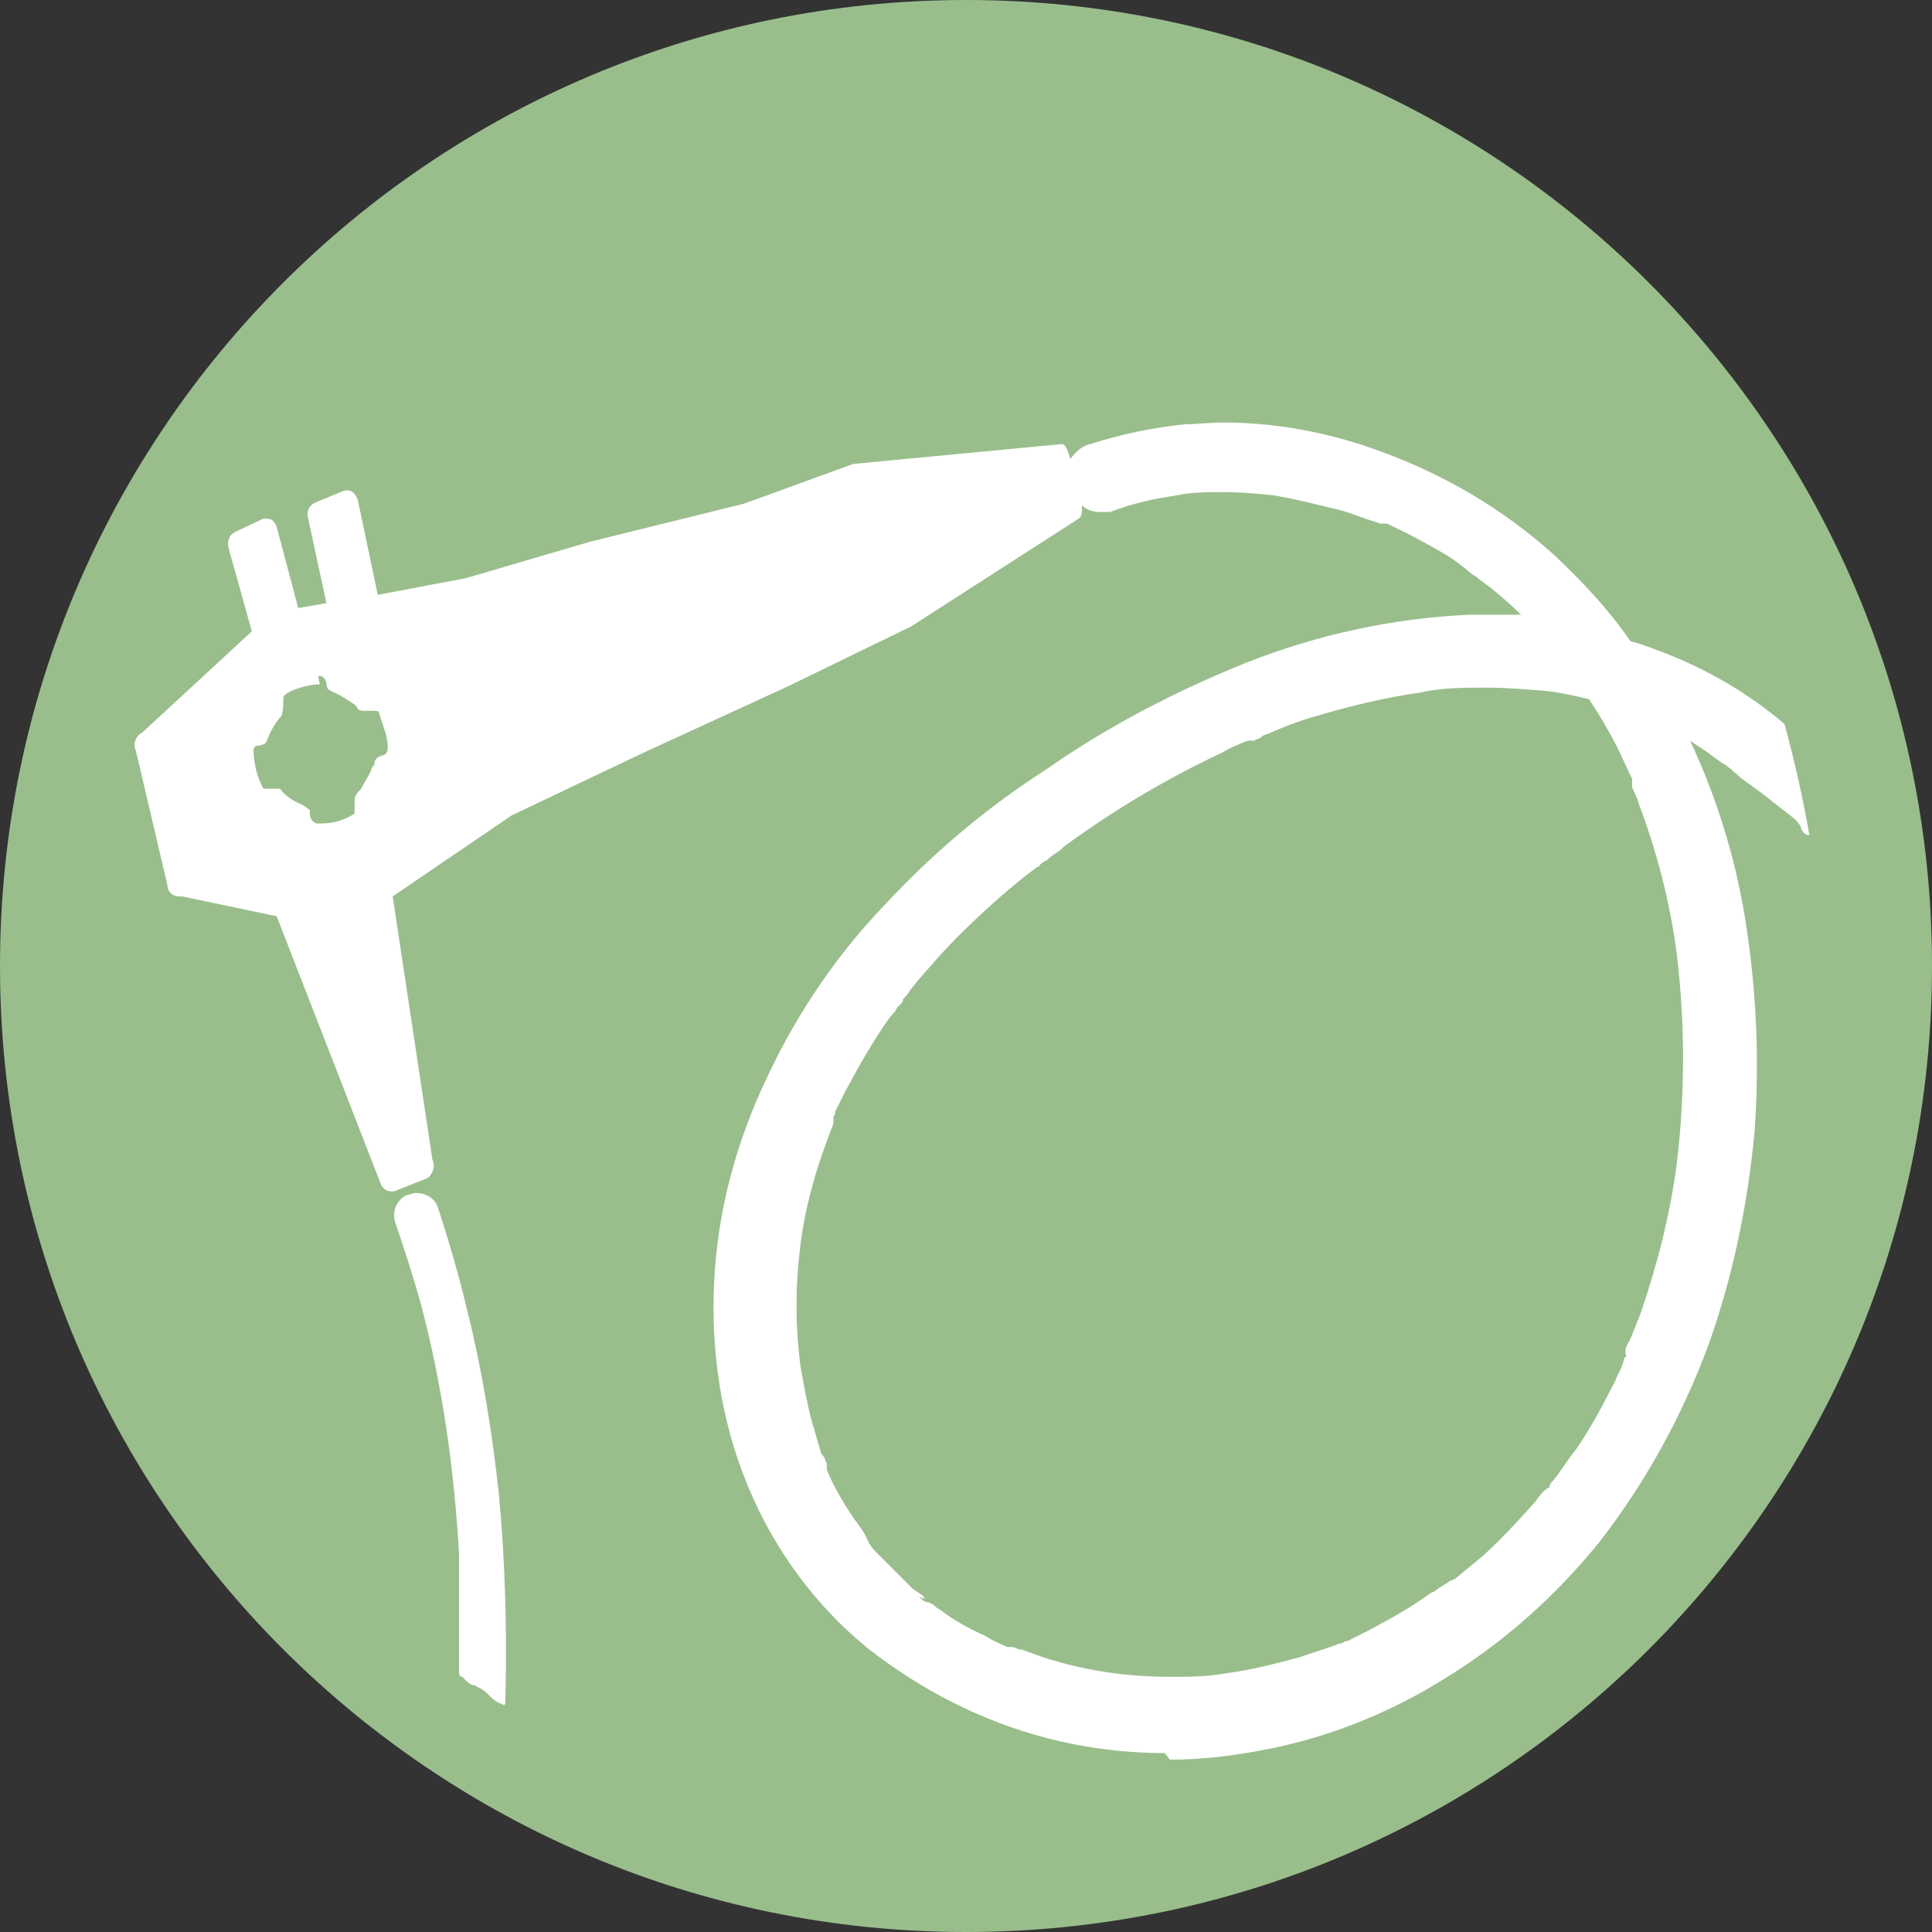
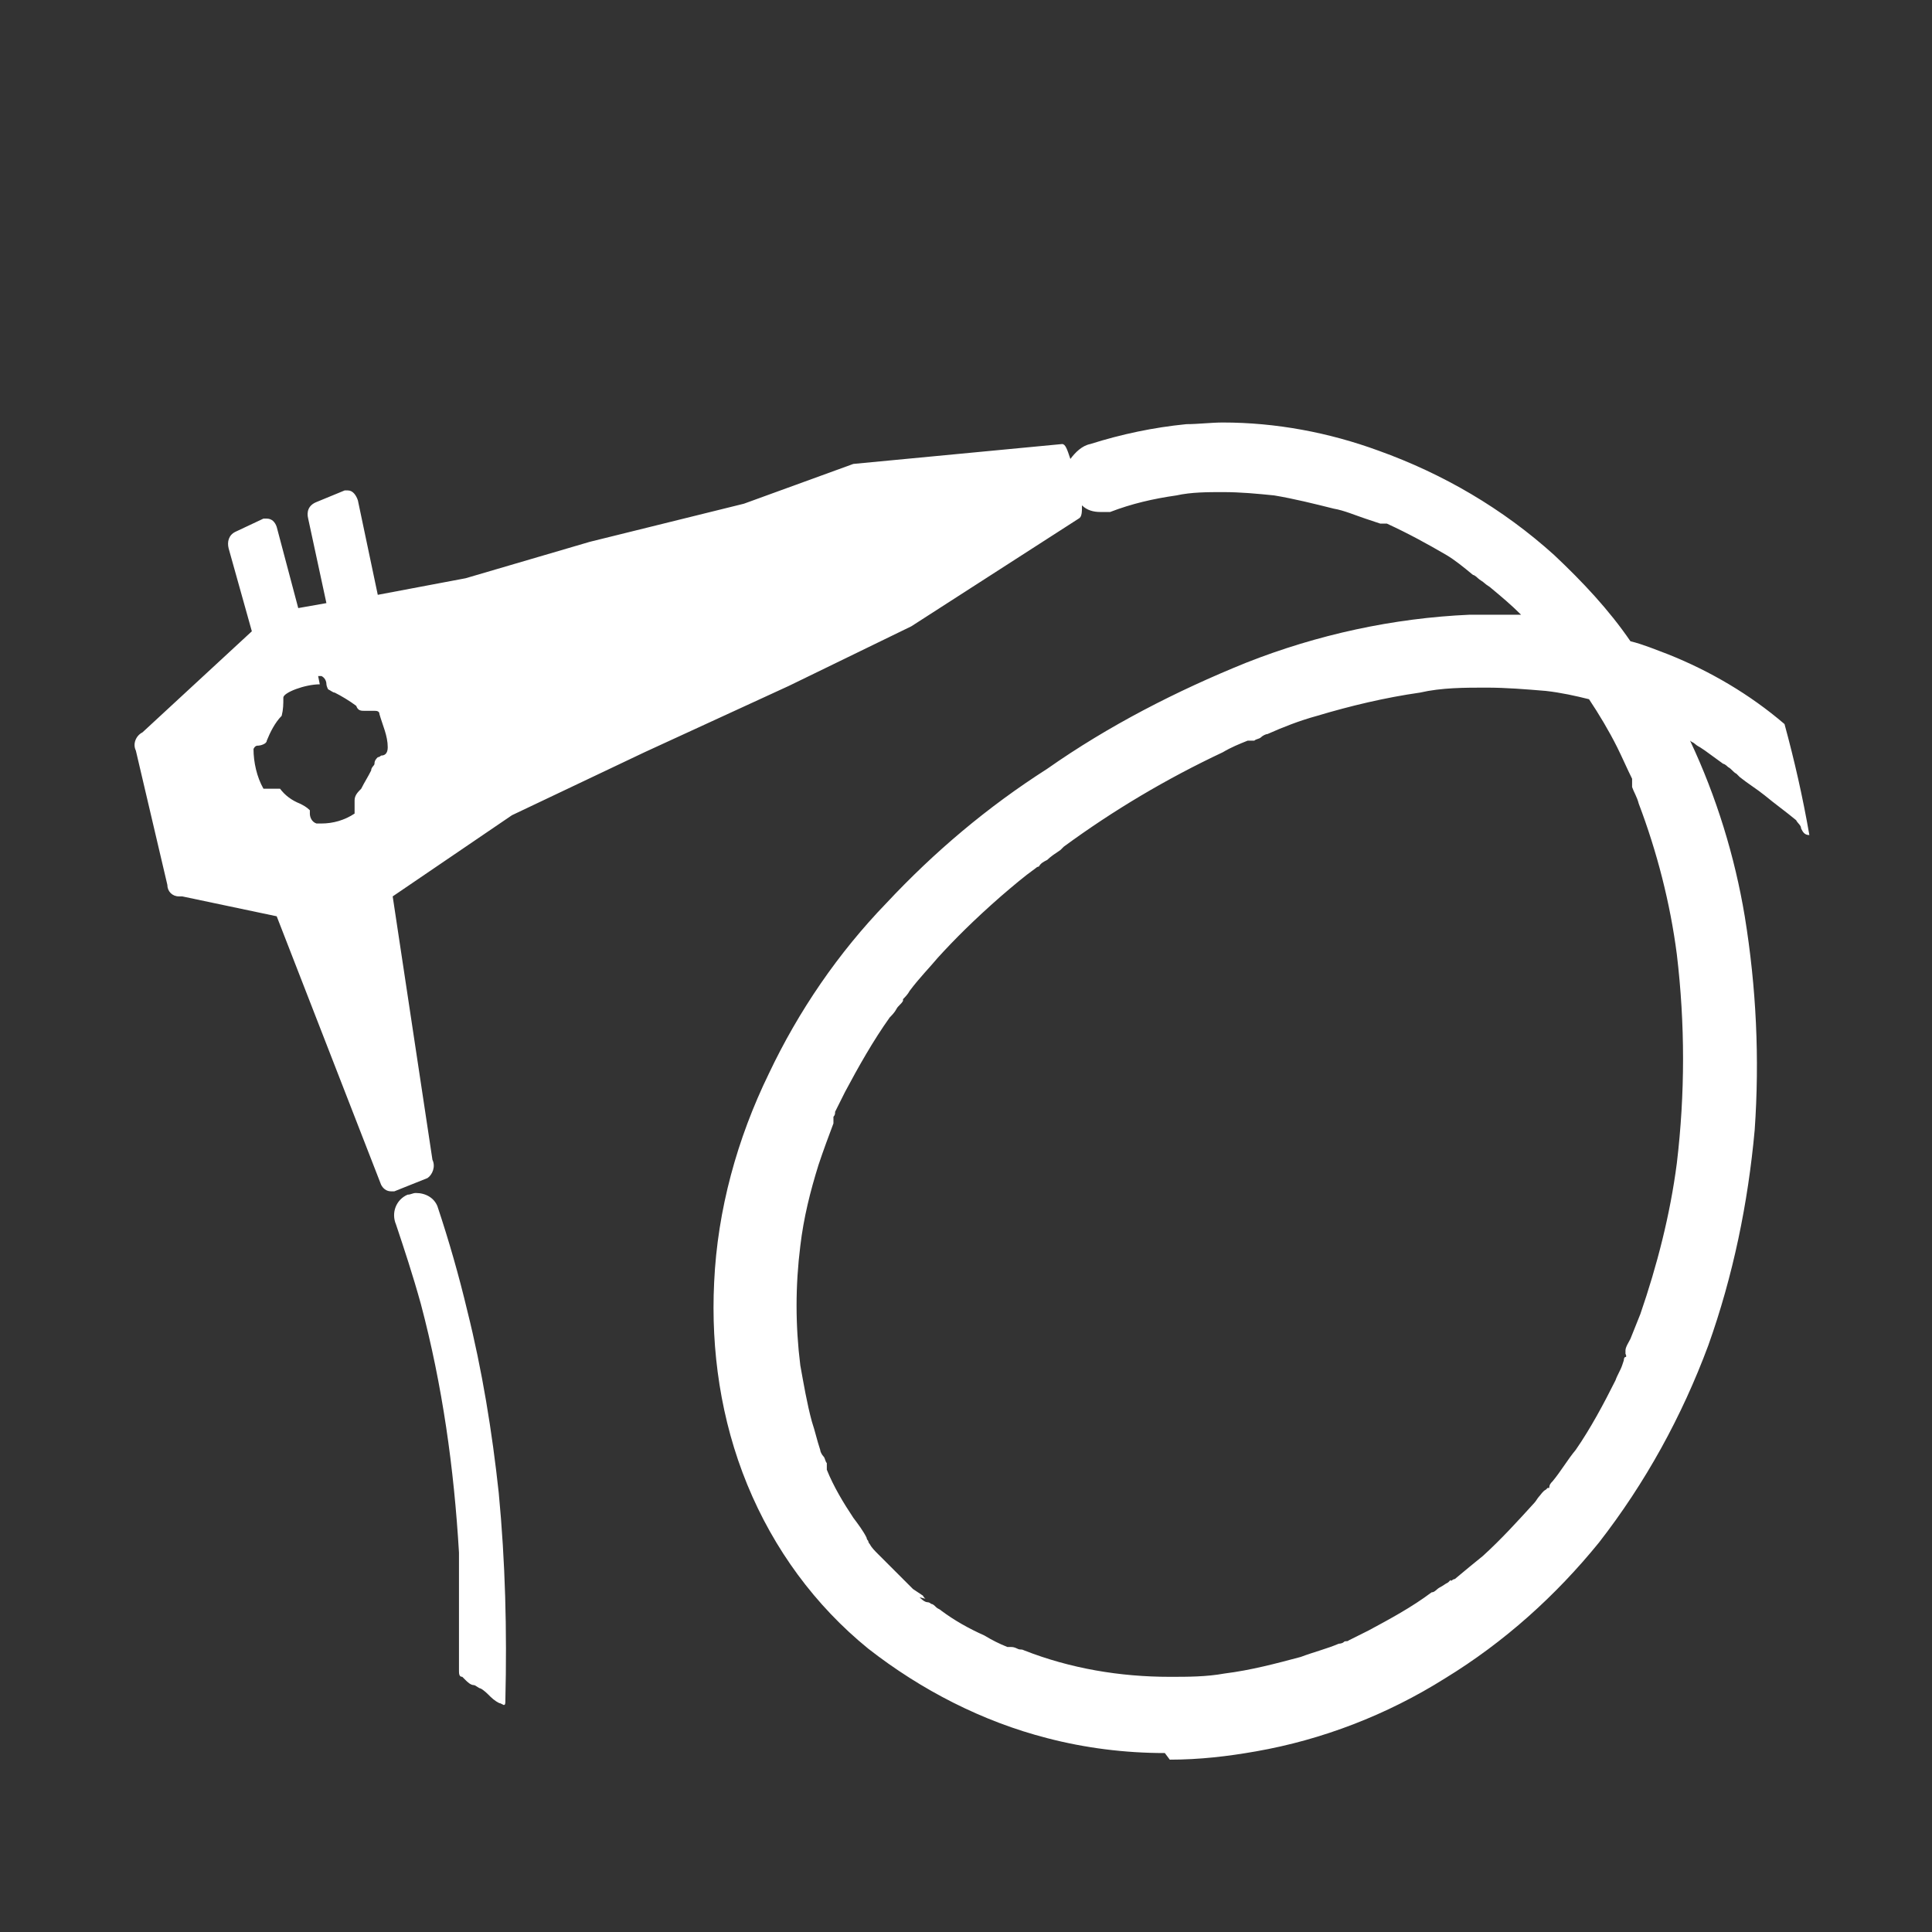
<svg xmlns="http://www.w3.org/2000/svg" id="Calque_1" version="1.1" viewBox="0 0 116.6 116.6">
  <rect x="0" y="0" width="116.6" height="116.6" fill="#333333" stroke="none" />
  <defs>
    <style>
      .st0 {
        fill: #99be8c;
      }

      .st1 {
        fill: #fff;
      }
    </style>
  </defs>
  <g id="Groupe_2702">
-     <path id="Tracé_4022" class="st0" d="M58.3,0C90.5,0,116.6,26.1,116.6,58.3s-26.1,58.3-58.3,58.3S0,90.5,0,58.3h0C0,26.1,26.1,0,58.3,0Z" />
-     <path id="Tracé_3951" class="st1" d="M67.5,72.8s0,0,0,0h0c.2-.4.1-.2,0,0Z" />
    <path id="Exclusion_2" class="st1" d="M70.3,105.8c-2.4,0-4.8-.3-7.1-.9-3.9-1-7.6-2.9-10.8-5.4-3.2-2.6-5.7-6-7.3-9.9-1.6-3.9-2.2-8.1-2-12.2.2-4.4,1.4-8.7,3.3-12.6,1.8-3.8,4.2-7.3,7.1-10.3,2.9-3.1,6.1-5.8,9.7-8.1,3.7-2.6,7.8-4.7,12-6.4,4.3-1.7,8.9-2.7,13.5-2.9.3,0,.5,0,.8,0,.7,0,1.5,0,2.3,0-.6-.6-1.2-1.1-1.8-1.6-.1-.1-.3-.2-.4-.3s-.3-.2-.4-.3c0,0,0,0,0,0,0,0,0,0,0,0,0,0-.2-.2-.3-.2h0c-.6-.5-1.1-.9-1.6-1.2-1.2-.7-2.3-1.3-3.6-1.9,0,0-.1,0-.2,0s-.1,0-.2,0c0,0,0,0,0,0s0,0,0,0c-.3-.1-.6-.2-.9-.3-.6-.2-1.3-.5-1.9-.6-1.2-.3-2.4-.6-3.6-.8-1-.1-2-.2-3.1-.2-.9,0-1.9,0-2.8.2-1.4.2-2.7.5-4,1-.2,0-.4,0-.6,0-.4,0-.8-.1-1.1-.4,0,.4,0,.7-.2.8l-10.1,6.5-7.4,3.6-8.7,4-8,3.8-7.2,4.9,2.4,15.9h0c.2.4,0,.9-.3,1.1l-2,.8c0,0-.1,0-.2,0-.3,0-.5-.2-.6-.4l-6.3-16.2-5.7-1.2c0,0-.2,0-.2,0-.4,0-.7-.3-.7-.7l-1.9-8.1c-.2-.4,0-.9.4-1.1l6.6-6.1-1.4-5c-.1-.4,0-.8.4-1l1.7-.8c0,0,.1,0,.2,0,.3,0,.5.2.6.5l1.3,4.9,1.7-.3-1.1-5.1c-.1-.4,0-.8.5-1l1.7-.7c0,0,.1,0,.2,0,.3,0,.5.3.6.6l1.2,5.7,5.3-1,7.5-2.2,9.3-2.3,6.6-2.4,12.6-1.2h0c.2,0,.3.3.5.9.3-.4.7-.8,1.2-.9,1.9-.6,3.8-1,5.8-1.2.7,0,1.5-.1,2.2-.1,3.2,0,6.4.6,9.4,1.7,3.9,1.4,7.5,3.5,10.6,6.3,1.7,1.6,3.3,3.3,4.6,5.2h0c.8.2,1.5.5,2.3.8,2.5,1,4.9,2.4,7,4.2.6,2.2,1.1,4.4,1.5,6.7-.3,0-.4-.2-.5-.4,0-.2-.2-.3-.3-.5-.6-.5-1.3-1-1.9-1.5-.5-.4-1-.7-1.5-1.1,0,0-.1-.1-.2-.2-.2-.1-.3-.3-.5-.4,0,0-.2-.2-.3-.2h0c-.4-.3-.7-.5-1.1-.8l-.3-.2c0,0-.2-.1-.3-.2s-.2-.1-.3-.2c1.6,3.4,2.7,7,3.3,10.6.7,4.3.9,8.6.6,12.9-.4,4.4-1.3,8.8-2.8,13-1.6,4.3-3.8,8.3-6.6,11.9-2.6,3.2-5.7,6-9.3,8.2-3.5,2.2-7.4,3.7-11.4,4.4-1.7.3-3.4.5-5.2.5ZM55.5,96.4c.1.1.3.3.5.3,0,0,.1,0,.2.1.1,0,.2.1.3.2s.2.1.3.2c.8.6,1.7,1.1,2.6,1.5.5.3.9.5,1.4.7,0,0,0,0,.1,0s0,0,.1,0c0,0,0,0,0,0,0,0,0,0,0,0,.1,0,.2,0,.4.1s.2,0,.4.1c2.8,1.1,5.8,1.6,8.8,1.6,1.1,0,2.2,0,3.3-.2,1.6-.2,3.1-.6,4.6-1,.8-.3,1.6-.5,2.3-.8,0,0,0,0,0,0,0,0,0,0,0,0h0s0,0,0,0,0,0,0,0c0,0,.2,0,.3-.1s.2,0,.3-.1c.4-.2.8-.4,1.2-.6,1.3-.7,2.6-1.4,3.8-2.3.2,0,.3-.2.5-.3s.3-.2.5-.3c0,0,0,0,.1-.1s0,0,.1,0c0,0,0,0,0,0,0,0,0,0,0,0,0,0,.1-.1.2-.1.6-.5,1.2-1,1.7-1.4,1.1-1,2.1-2.1,3.1-3.2.1-.1.2-.3.3-.4s.2-.3.4-.4c0,0,0,0,.1-.1h.1c0-.2.1-.3.2-.4.5-.6.9-1.3,1.4-1.9.9-1.3,1.7-2.8,2.4-4.2.1-.3.3-.6.4-.9h0s.1-.3.1-.3c0,0,0-.2.1-.2s0-.2,0-.2h0c0,0,0-.2,0-.2,0-.2.2-.5.3-.7.2-.5.4-1,.6-1.5,1-2.9,1.8-6,2.2-9.1.5-4.2.5-8.4,0-12.6-.4-3.1-1.2-6.2-2.3-9.1-.1-.4-.3-.7-.4-1h0c0,0,0-.1,0-.1,0,0,0,0,0,0,0,0,0-.1,0-.2s0-.1,0-.2c-.3-.6-.6-1.3-.9-1.9-.5-1-1.1-2-1.7-2.9-.8-.2-1.7-.4-2.6-.5-1.2-.1-2.4-.2-3.6-.2-1.3,0-2.7,0-4,.3-2.1.3-4.2.8-6.2,1.4-1.1.3-2.1.7-3,1.1-.1,0-.3.1-.4.2s-.3.1-.4.2c0,0,0,0,0,0,0,0-.1,0-.2,0s-.1,0-.2,0c-.5.2-1,.4-1.5.7-3.4,1.6-6.6,3.5-9.6,5.7l-.2.2c-.3.2-.6.4-.8.6-.2.1-.4.2-.5.4h0c0,0-.1,0-.2.1-.7.5-1.4,1.1-2.1,1.7-1.6,1.4-2.8,2.6-3.8,3.7-.5.6-1.1,1.2-1.7,2-.1.2-.3.4-.4.5h0s0,0,0,0h0s0,0,0,0h0c0,0,0,.1,0,.1-.1.2-.3.3-.4.5s-.3.4-.4.5c-1,1.4-1.9,3-2.7,4.5-.2.4-.4.8-.6,1.2,0,.1,0,.2-.1.3,0,0,0,.1,0,.2,0,0,0,.1,0,.2,0,0,0,0,0,0,0,0,0,0,0,0,0,0,0,0,0,0s0,0,0,0c0,0,0,0,0,0-.3.8-.6,1.6-.9,2.5-.5,1.6-.9,3.2-1.1,4.9-.3,2.4-.3,4.8,0,7.2.2,1.1.4,2.3.7,3.4h0c.2.6.3,1.1.5,1.7,0,.1.1.3.2.4s.1.3.2.4c0,0,0,0,0,0,0,0,0,0,0,0,0,0,0,.1,0,.2s0,.1,0,.2c.4,1,1,2,1.6,2.9.3.4.6.8.8,1.2,0,0,0,.1.1.2,0,0,0,.1.1.2.1.2.3.4.5.6.7.7,1.4,1.4,2.1,2.1l.3.2h0l.3.2c0,0,.1.2.2.2,0,0,0,0,0,0ZM19.3,41.3c-.9,0-2.2.5-2.2.8,0,.4,0,.7-.1,1.1-.4.4-.7,1-.9,1.5,0,0,0,0,0,0,0,0,0,0,0,0,0,.2-.4.3-.5.3h0c-.1,0-.2,0-.3.2,0,.8.2,1.7.6,2.4,0,0,.2,0,.4,0,.2,0,.4,0,.6,0,.3.4.7.7,1.2.9.2.1.4.2.6.4,0,0,0,.2,0,.2,0,.2.1.5.4.6.1,0,.2,0,.3,0,.7,0,1.4-.2,2-.6,0,0,0-.2,0-.4,0-.1,0-.3,0-.4,0-.3.2-.5.4-.7h0c.2-.4.4-.7.6-1.1,0-.2.2-.3.2-.4h0c0-.2.1-.3.2-.4,0,0,.1,0,.2-.1.2,0,.4-.1.4-.5,0-.7-.3-1.3-.5-2,0-.2-.2-.2-.3-.2h-.2c0,0-.1,0-.2,0,0,0-.1,0-.2,0-.2,0-.4,0-.5-.3-.4-.3-.9-.6-1.3-.8-.1,0-.2-.1-.4-.2,0,0-.1-.2-.1-.3,0-.2-.1-.4-.3-.5,0,0-.1,0-.2,0ZM30.2,102.8c-.1,0-.4-.2-.6-.4-.2-.2-.4-.4-.6-.5-.1,0-.3-.2-.4-.2-.2,0-.4-.2-.5-.3,0,0-.2-.2-.2-.2-.2,0-.2-.2-.2-.4,0-1.1,0-1.9,0-3,0-1.5,0-2.9,0-4.1-.3-5.1-1-10.1-2.3-15-.5-1.8-1-3.3-1.5-4.8-.3-.7,0-1.5.7-1.8.2,0,.3-.1.5-.1.6,0,1.1.3,1.3.8.7,2.1,1.3,4.2,1.8,6.3.9,3.6,1.5,7.3,1.9,11,.4,4.2.5,8.3.4,12.5,0,.2,0,.3-.1.3h0Z" />
  </g>
</svg>